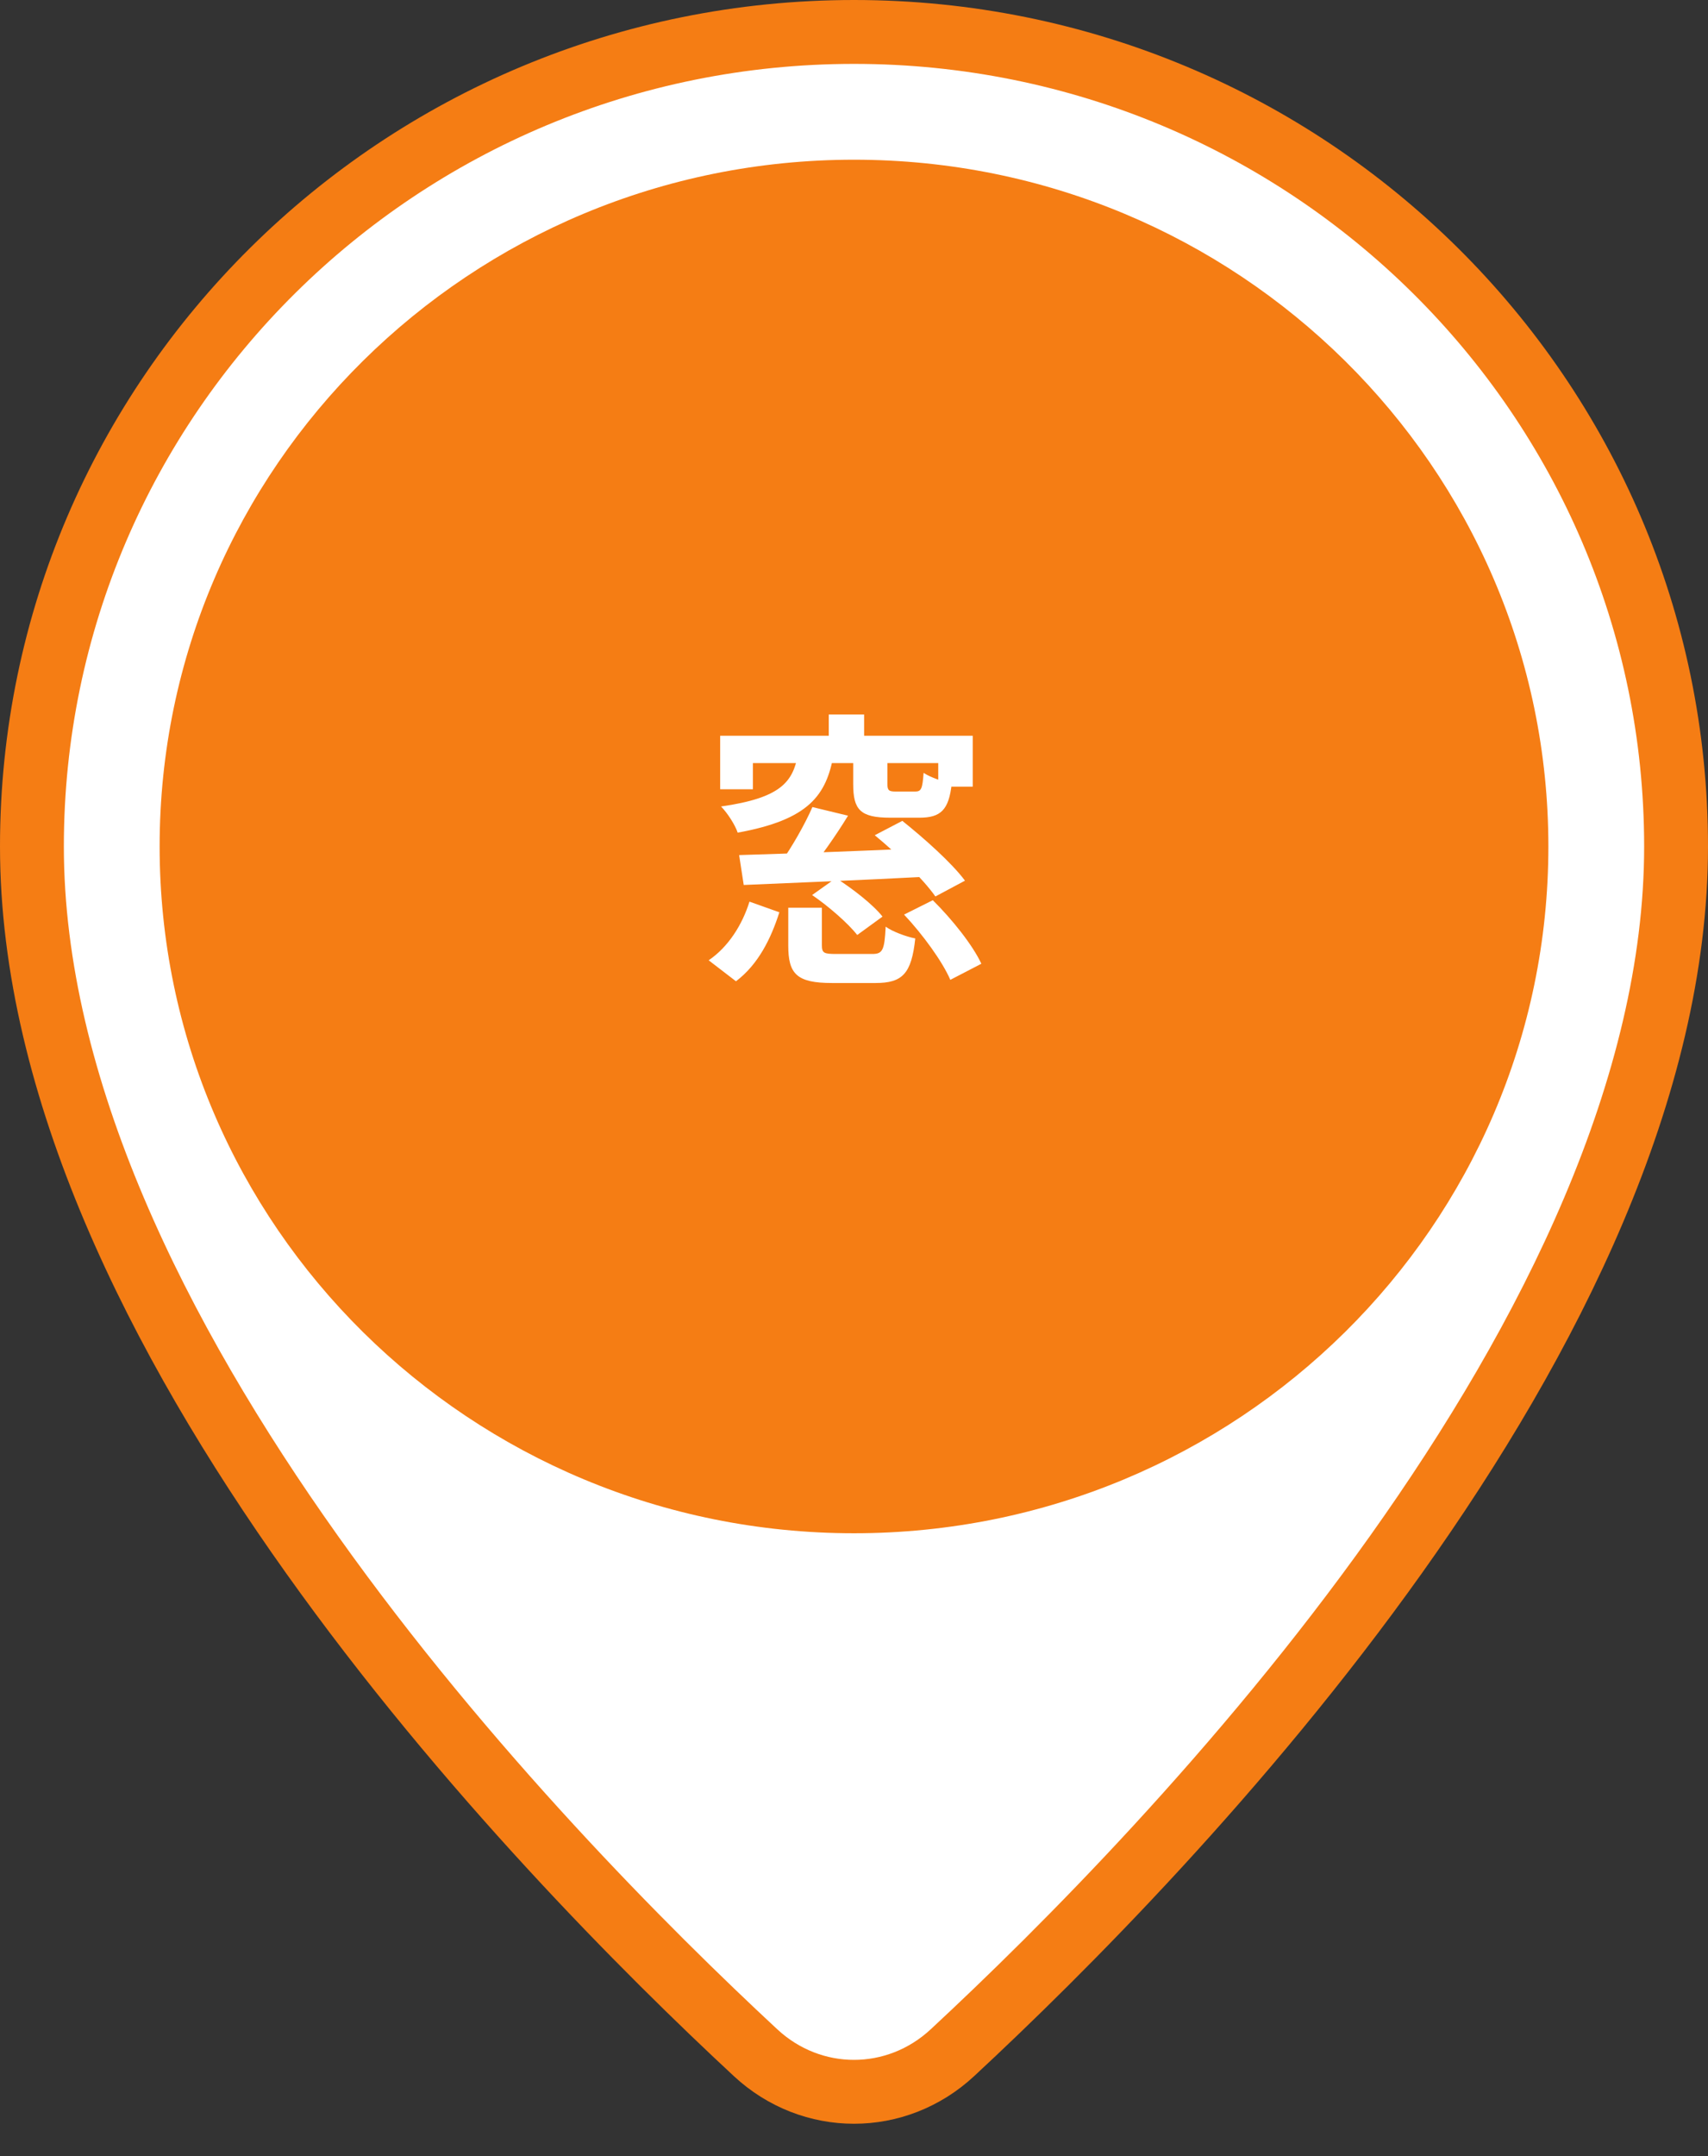
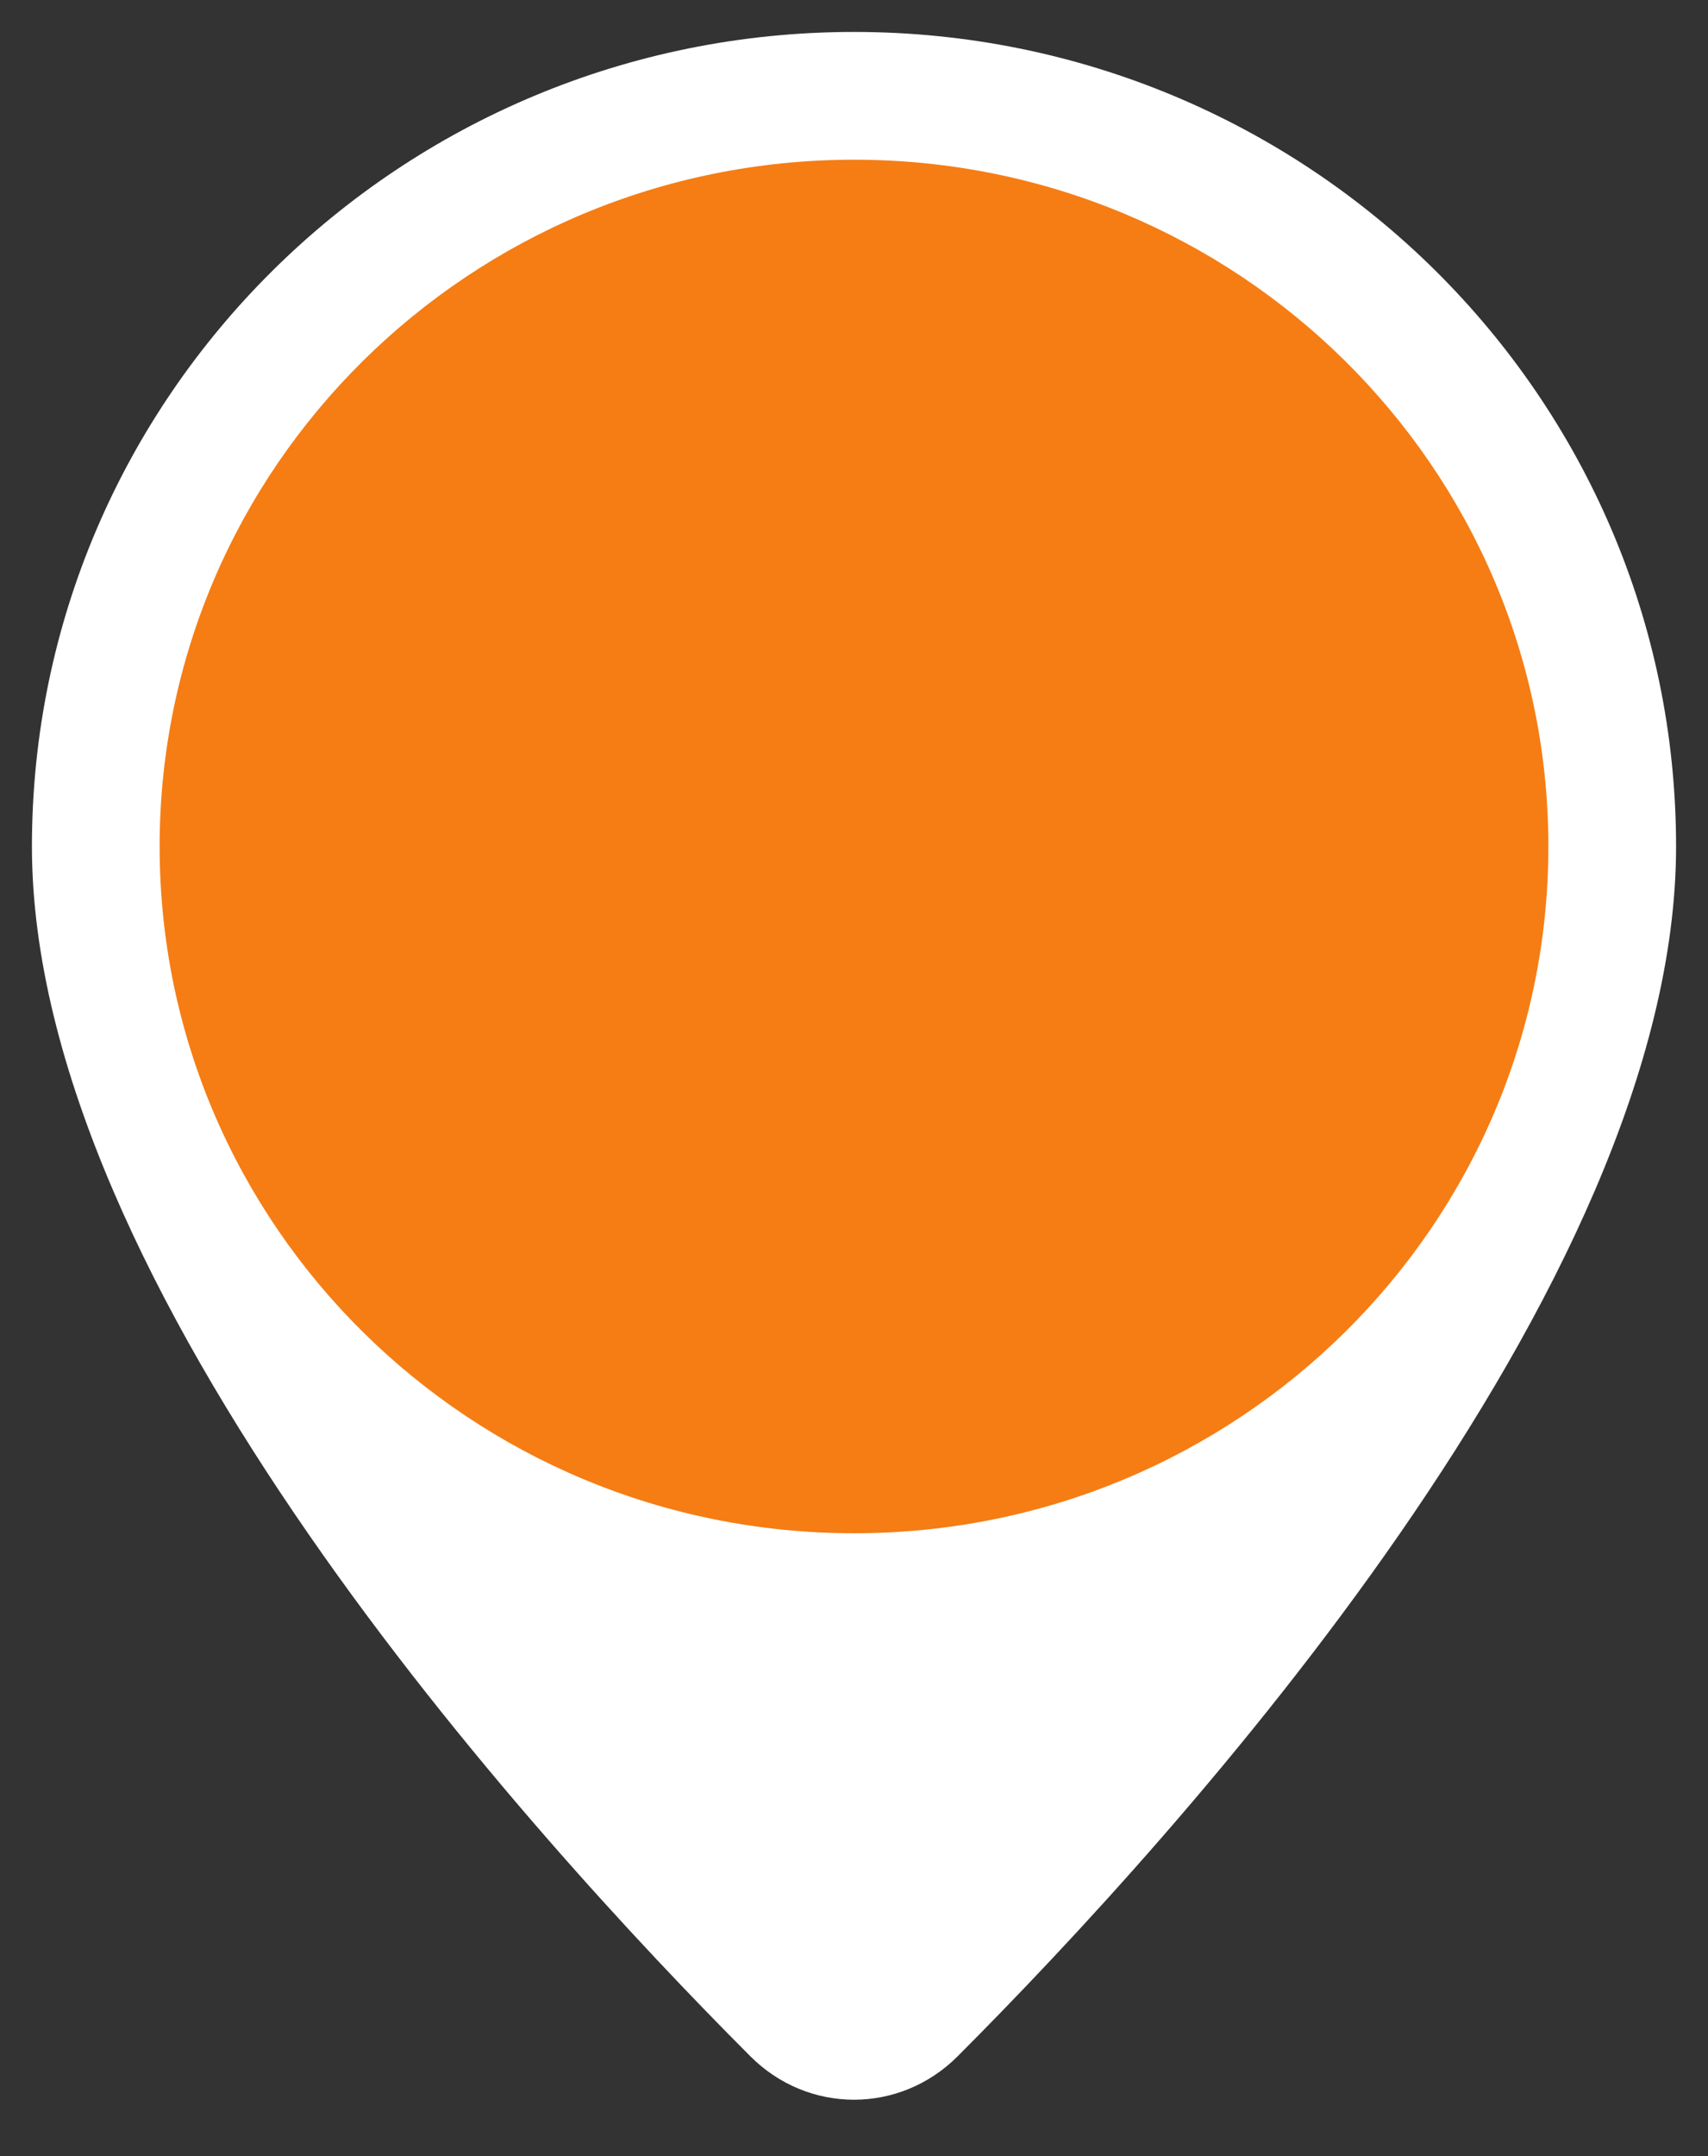
<svg xmlns="http://www.w3.org/2000/svg" width="107" height="135" viewBox="0 0 107 135" fill="none">
  <rect x="0" y="0" width="107" height="135" fill="#333333" stroke="none" />
  <path d="M59.995 128.746C73.839 114.884 105 80.614 105 53C105 24.834 81.943 2 53.5 2C25.057 2 2 24.834 2 53C2 80.614 33.161 114.884 47.005 128.746C50.629 132.375 56.371 132.375 59.995 128.746Z" fill="white" />
  <path d="M53.5 96C77.524 96 97 76.748 97 53C97 29.252 77.524 10 53.5 10C29.476 10 10 29.252 10 53C10 76.748 29.476 96 53.5 96Z" fill="#F57D14" />
-   <path d="M59.662 128.528C73.332 115.841 105 83.19 105 53C105 24.834 81.943 2 53.5 2C25.057 2 2 24.834 2 53C2 83.19 33.668 115.841 47.338 128.528C50.85 131.787 56.15 131.787 59.662 128.528Z" stroke="#F57D14" stroke-width="4" stroke-miterlimit="10" stroke-linejoin="round" />
-   <path d="M46.304 53.538C49.31 53.448 53.954 53.286 58.184 53.088L58.13 54.888C54.026 55.104 49.58 55.284 46.592 55.41L46.304 53.538ZM49.382 56.832H51.488V59.172C51.488 59.676 51.614 59.73 52.388 59.73C52.73 59.73 54.206 59.73 54.638 59.73C55.286 59.73 55.412 59.514 55.484 58.02C55.898 58.326 56.78 58.65 57.338 58.758C57.104 60.972 56.528 61.548 54.854 61.548C54.386 61.548 52.568 61.548 52.118 61.548C49.904 61.548 49.382 60.972 49.382 59.208V56.832ZM50.894 50.532L53.126 51.072C52.334 52.368 51.38 53.7 50.642 54.6L48.878 54.06C49.58 53.088 50.426 51.612 50.894 50.532ZM56.636 57.264L58.436 56.364C59.624 57.534 60.938 59.172 61.478 60.342L59.534 61.35C59.048 60.216 57.806 58.506 56.636 57.264ZM46.952 56.454L48.824 57.12C48.302 58.758 47.51 60.378 46.106 61.44L44.396 60.126C45.638 59.28 46.502 57.894 46.952 56.454ZM50.876 56.04L52.37 54.978C53.414 55.644 54.692 56.634 55.286 57.39L53.702 58.542C53.126 57.804 51.902 56.742 50.876 56.04ZM54.8 52.296L56.528 51.396C57.878 52.476 59.624 54.024 60.452 55.14L58.598 56.13C57.842 55.05 56.186 53.43 54.8 52.296ZM51.92 44.736H54.134V46.914H51.92V44.736ZM49.994 47.22H52.226C51.776 49.794 50.678 51.324 46.214 52.134C46.052 51.648 45.566 50.892 45.17 50.496C48.95 49.956 49.67 48.948 49.994 47.22ZM53.45 47.256H55.592V49.074C55.592 49.488 55.682 49.56 56.114 49.56C56.312 49.56 57.104 49.56 57.338 49.56C57.716 49.56 57.788 49.38 57.86 48.39C58.256 48.66 59.084 48.948 59.624 49.056C59.444 50.73 58.922 51.198 57.59 51.198C57.194 51.198 56.132 51.198 55.772 51.198C53.882 51.198 53.45 50.694 53.45 49.092V47.256ZM45.116 46.068H60.938V49.254H58.778V47.778H47.168V49.416H45.116V46.068Z" fill="white" />
</svg>